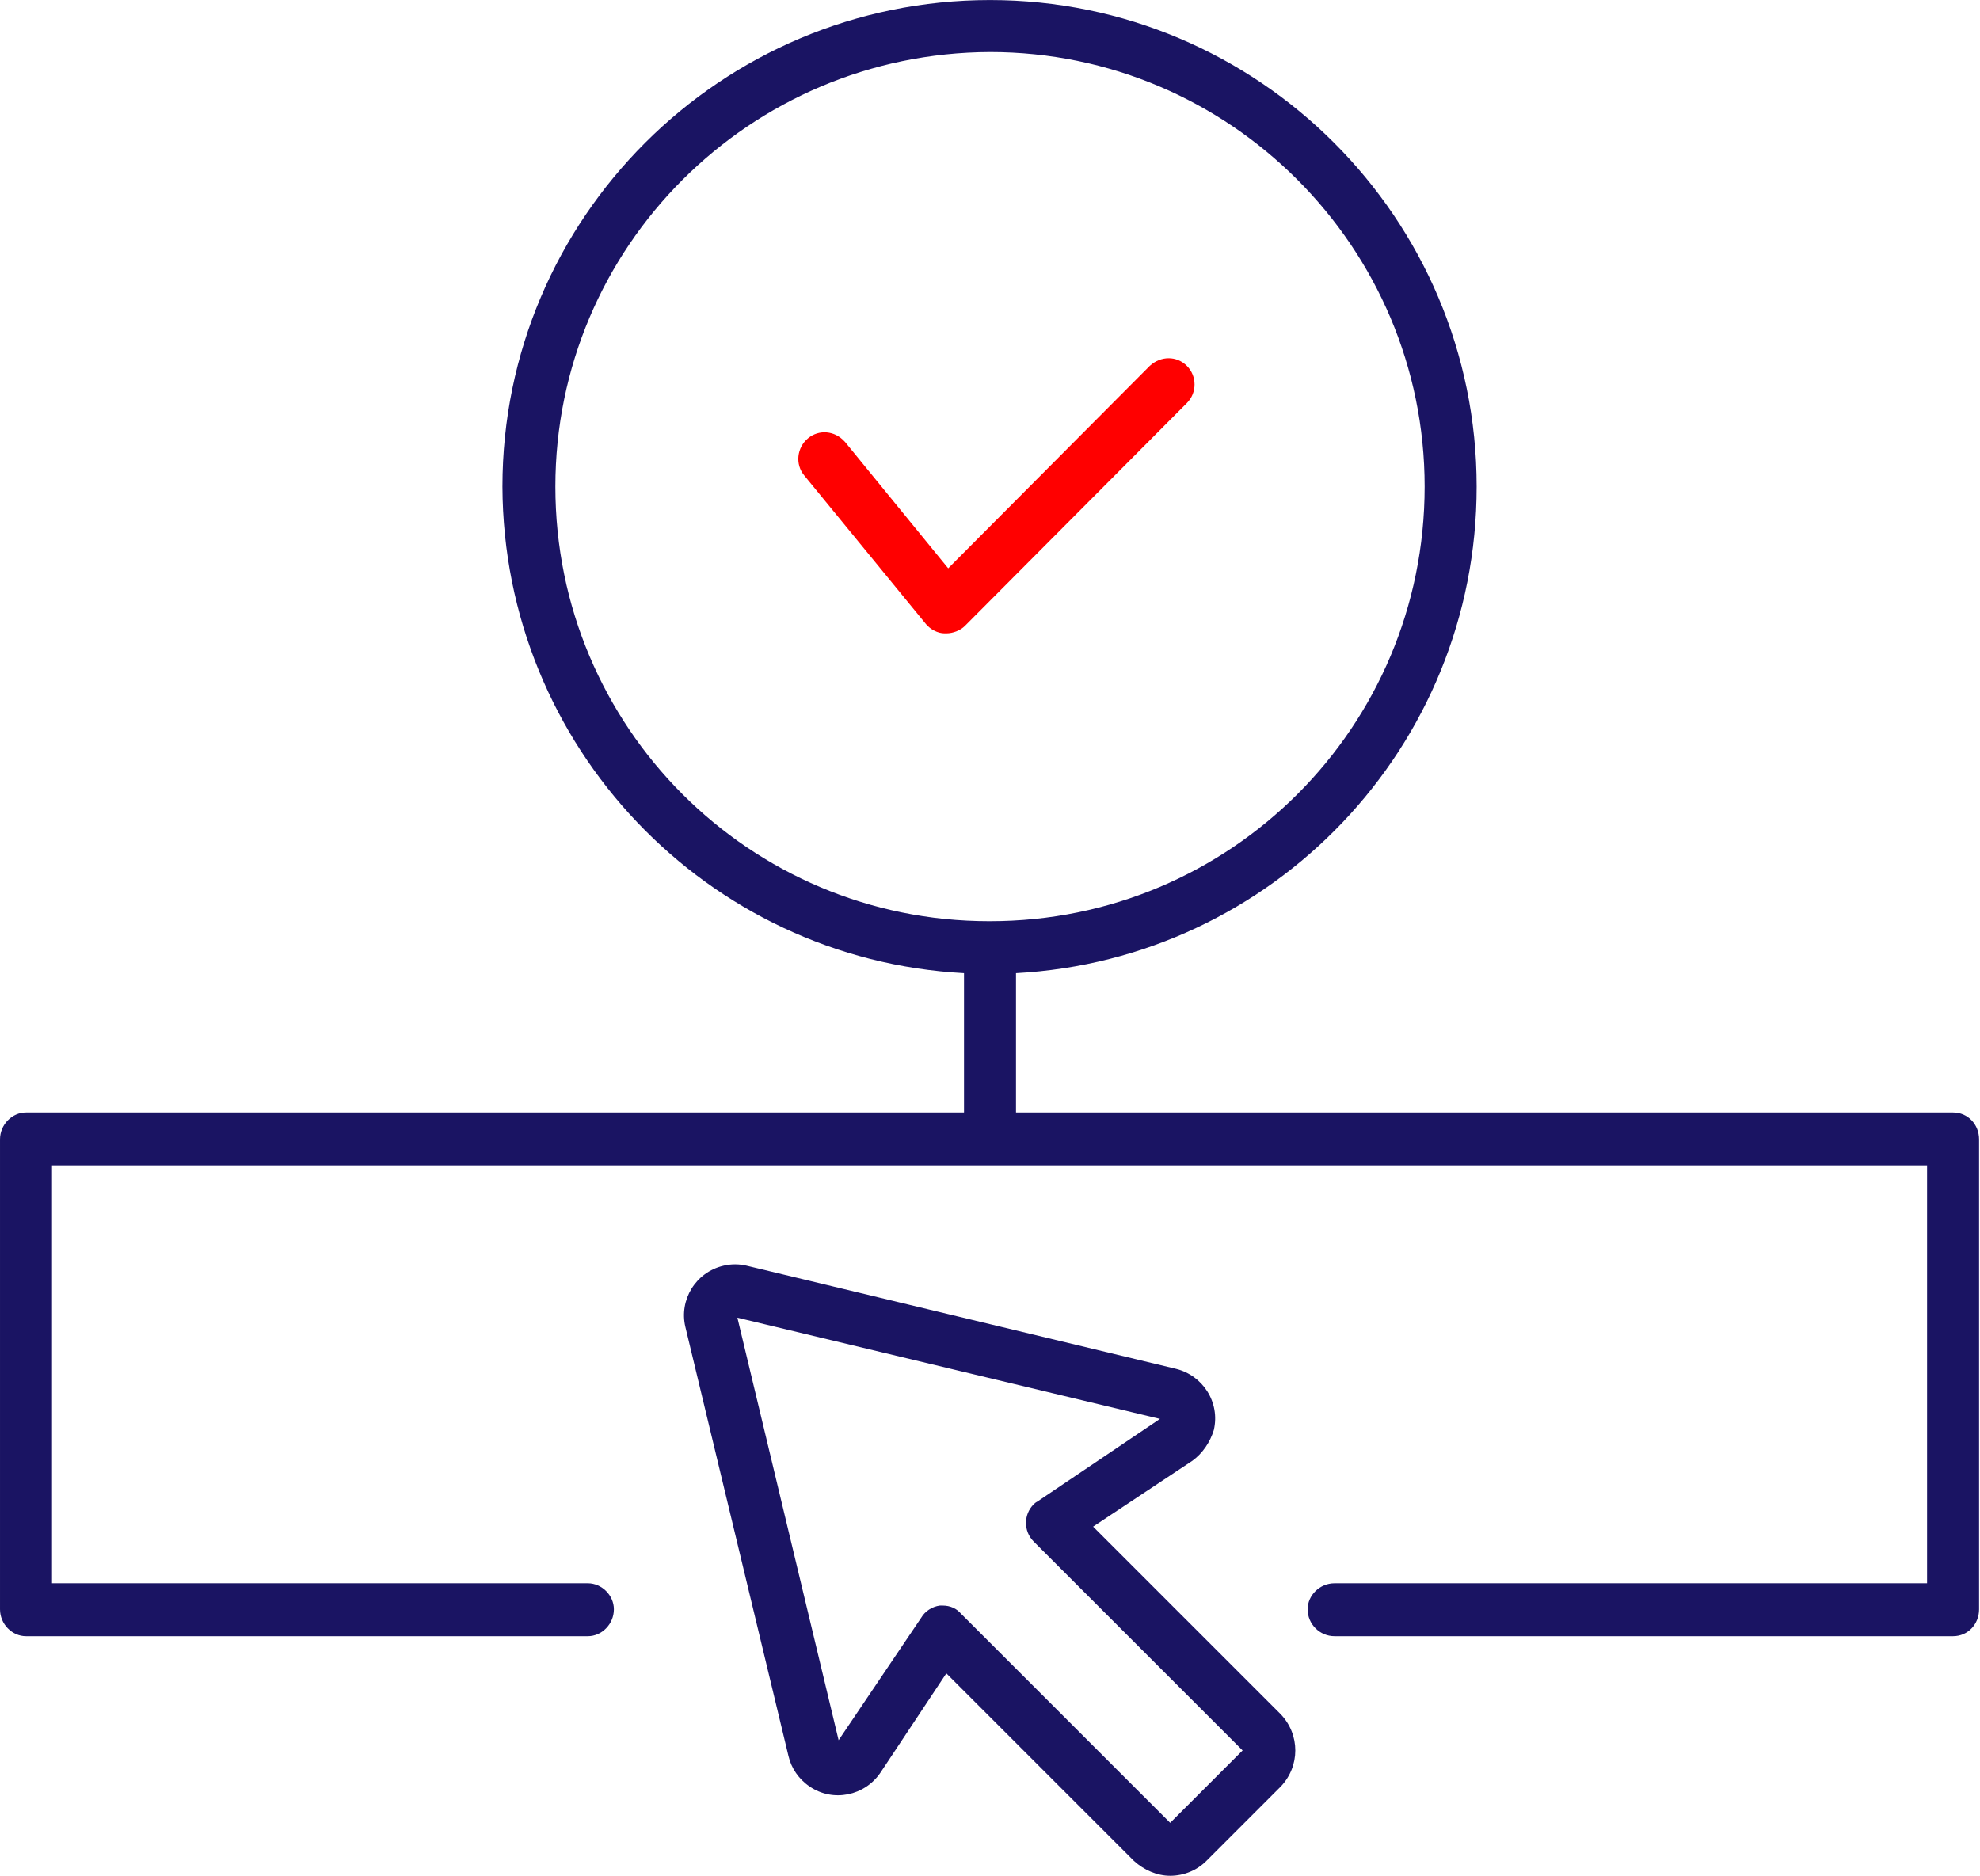
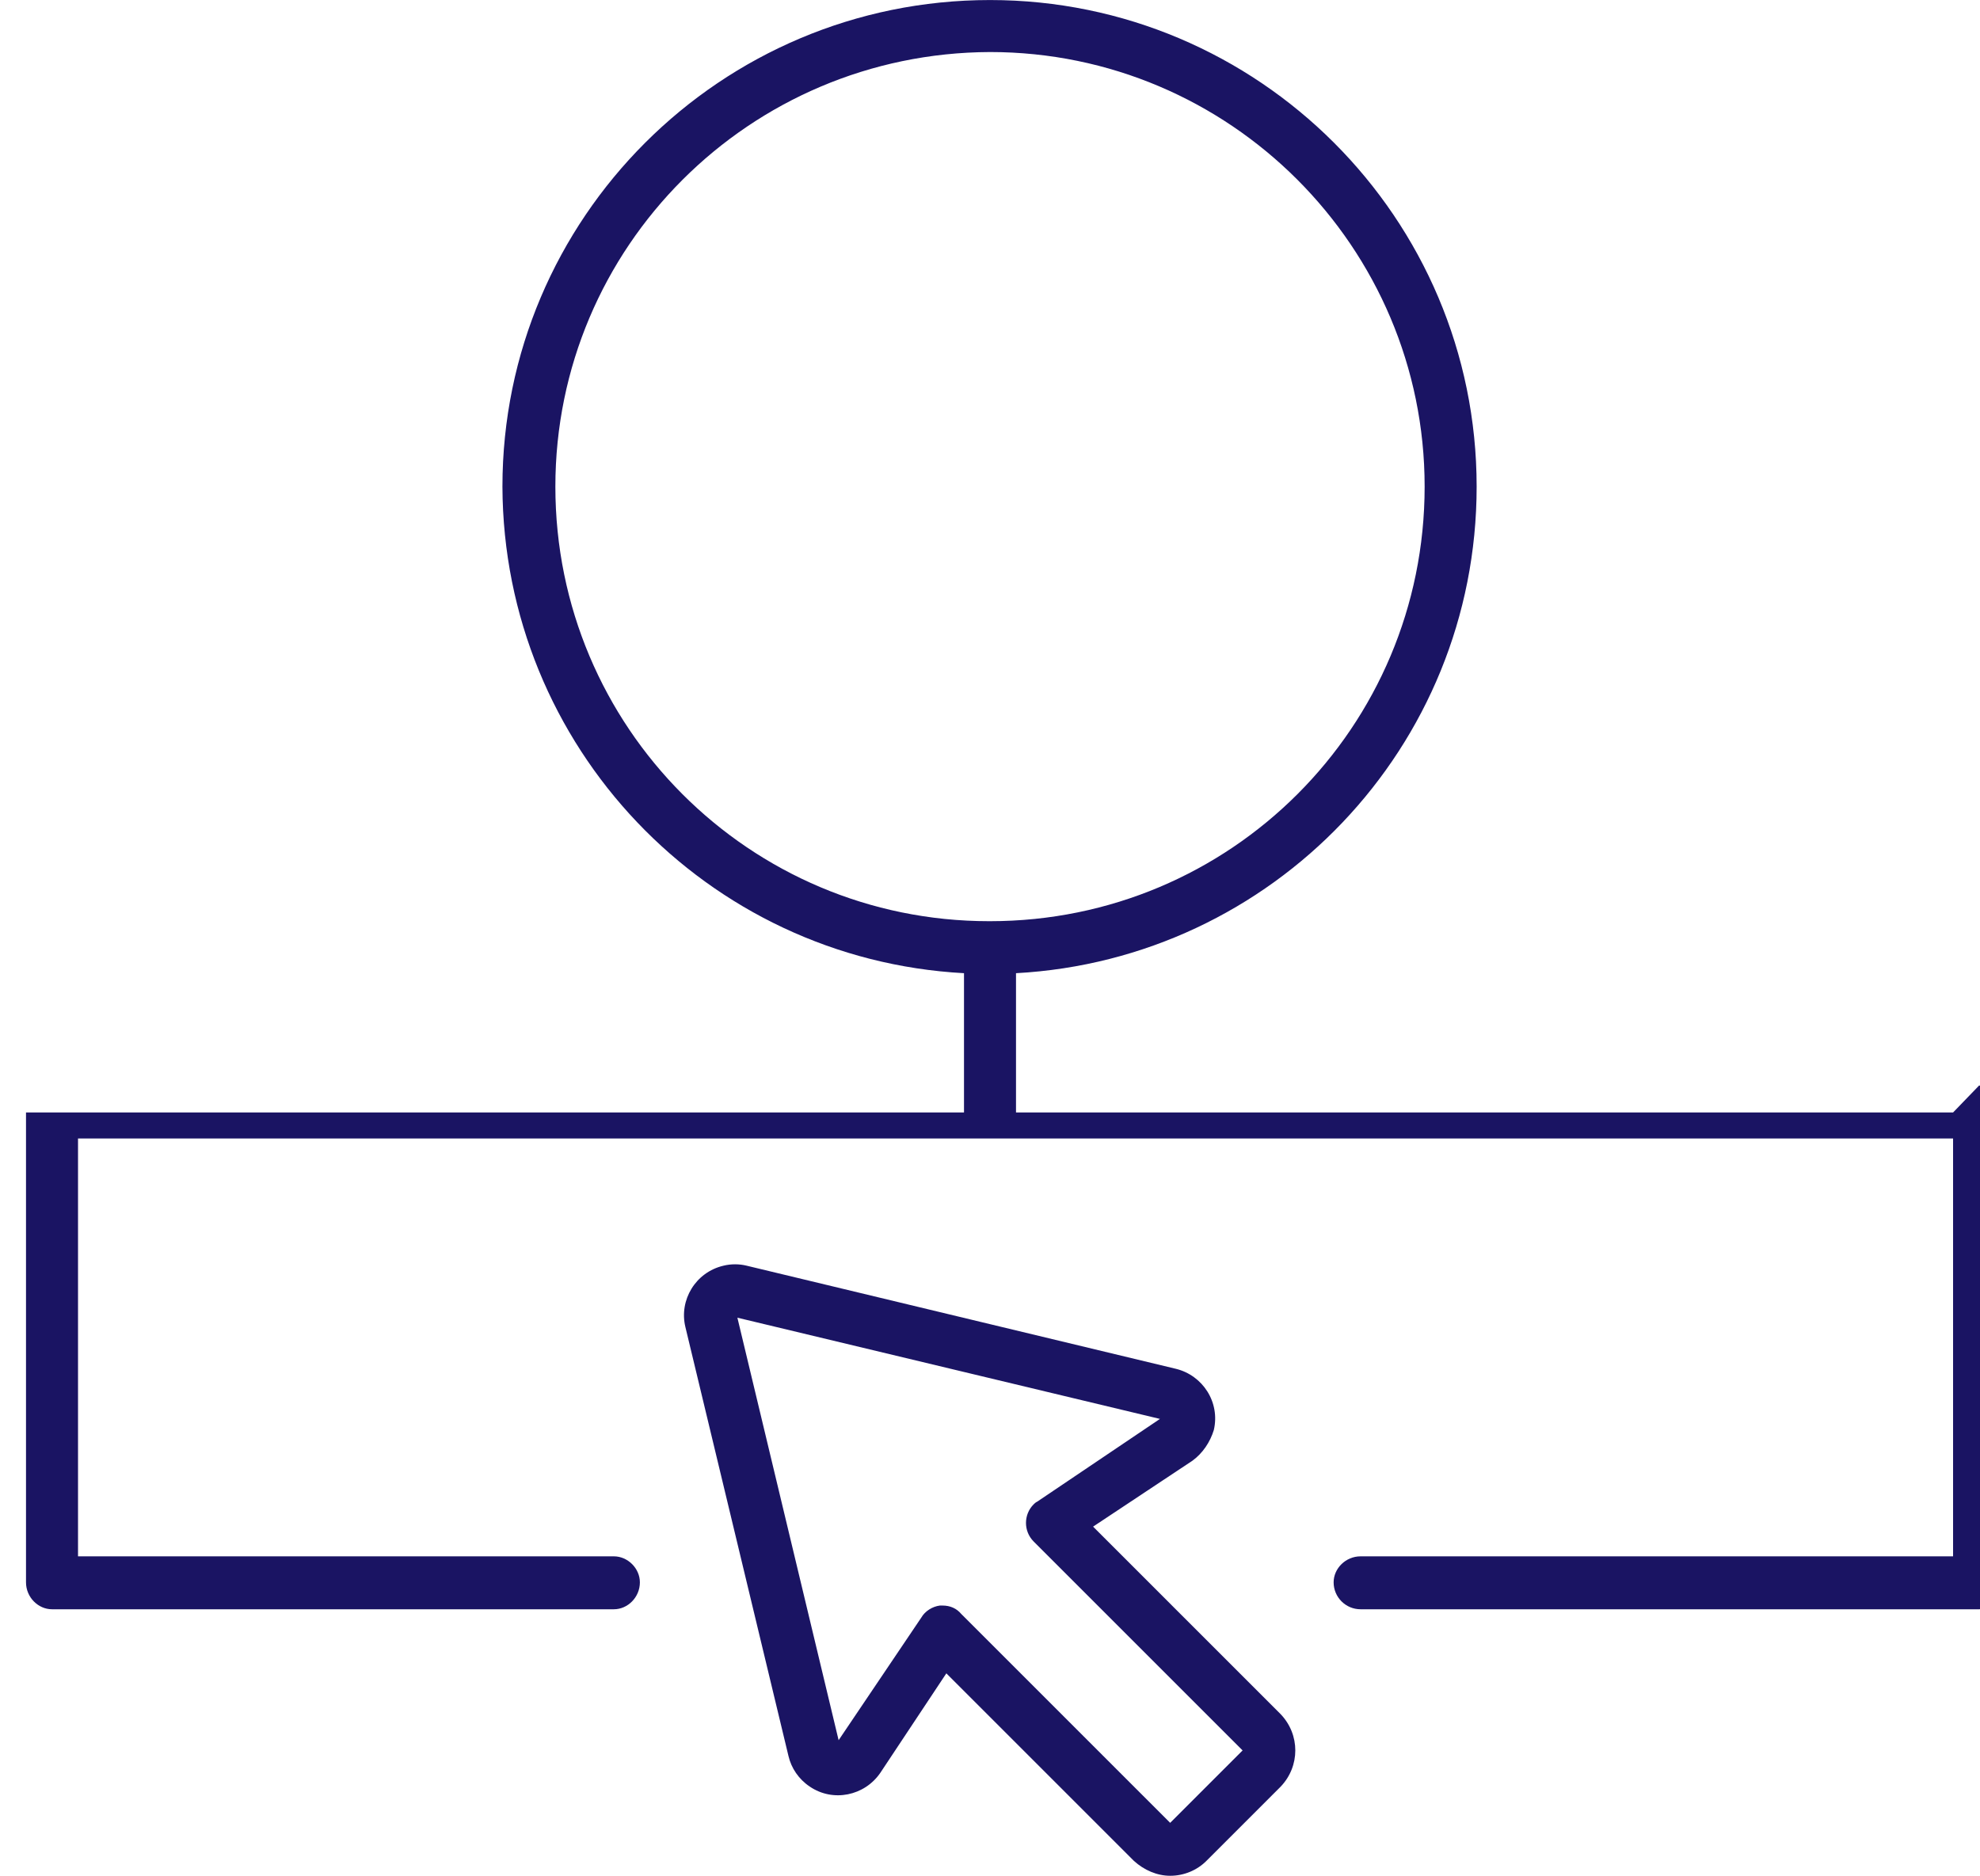
<svg xmlns="http://www.w3.org/2000/svg" xml:space="preserve" width="21.315mm" height="20.196mm" style="shape-rendering:geometricPrecision; text-rendering:geometricPrecision; image-rendering:optimizeQuality; fill-rule:evenodd; clip-rule:evenodd" viewBox="0 0 2132 2020">
  <defs>
    <style type="text/css">
   
    .fil0 {fill:#1A1463;fill-rule:nonzero}
    .fil1 {fill:red;fill-rule:nonzero}
   
  </style>
  </defs>
  <g id="Layer_x0020_1">
    <g id="_2457272762032">
      <g>
        <g>
          <path class="fil0" d="M1177 1644l107 -71c11,-8 19,-20 23,-33 7,-30 -12,-59 -41,-66l-462 -111c-8,-2 -17,-2 -25,0 -30,7 -48,37 -41,66l111 462c3,13 11,25 23,33 25,17 59,10 76,-15l71 -107 202 202c11,10 25,16 39,16 15,0 29,-6 39,-16l80 -80c21,-22 21,-56 0,-78l-202 -202zm83 319l0 0 -225 -225c-5,-6 -12,-9 -20,-9 -1,0 -2,0 -3,0 -8,1 -16,6 -20,13l-89 132 -109 -455 455 109 -132 89c-2,1 -3,2 -4,3 -11,11 -11,29 0,40l225 225 -78 78z" />
        </g>
      </g>
      <g>
        <g>
-           <path class="fil0" d="M2103 1198l-1009 0 0 -150c276,-15 496,-243 496,-524 0,-289 -235,-524 -524,-524 -290,0 -525,235 -525,524l0 0c1,280 220,509 497,524l0 150 -1010 0c-15,0 -28,13 -28,29l0 506c0,16 13,29 28,29l605 0c15,0 28,-13 28,-29 0,-15 -13,-28 -28,-28l-577 0 0 -450 2019 0 0 450 -638 0c-16,0 -29,13 -29,28 0,16 13,29 29,29l666 0c16,0 28,-13 28,-29l0 -506c0,-16 -12,-29 -28,-29zm-1505 -674l0 0c0,-258 209,-467 468,-468 258,0 468,210 468,468 0,259 -209,468 -468,468 0,0 0,0 0,0 0,0 -1,0 -1,0 -258,0 -467,-209 -467,-468z" />
+           <path class="fil0" d="M2103 1198l-1009 0 0 -150c276,-15 496,-243 496,-524 0,-289 -235,-524 -524,-524 -290,0 -525,235 -525,524l0 0c1,280 220,509 497,524l0 150 -1010 0l0 506c0,16 13,29 28,29l605 0c15,0 28,-13 28,-29 0,-15 -13,-28 -28,-28l-577 0 0 -450 2019 0 0 450 -638 0c-16,0 -29,13 -29,28 0,16 13,29 29,29l666 0c16,0 28,-13 28,-29l0 -506c0,-16 -12,-29 -28,-29zm-1505 -674l0 0c0,-258 209,-467 468,-468 258,0 468,210 468,468 0,259 -209,468 -468,468 0,0 0,0 0,0 0,0 -1,0 -1,0 -258,0 -467,-209 -467,-468z" />
        </g>
      </g>
      <g>
-         <path class="fil1" d="M1278 434c11,-11 11,-29 0,-40 -11,-11 -28,-11 -40,0l-217 218 -111 -136c0,0 0,0 -1,-1 -10,-11 -27,-13 -39,-3 -12,10 -14,28 -4,40l131 160c5,6 13,10 20,10l2 0c7,0 15,-3 20,-8l239 -240z" />
-       </g>
+         </g>
    </g>
  </g>
</svg>